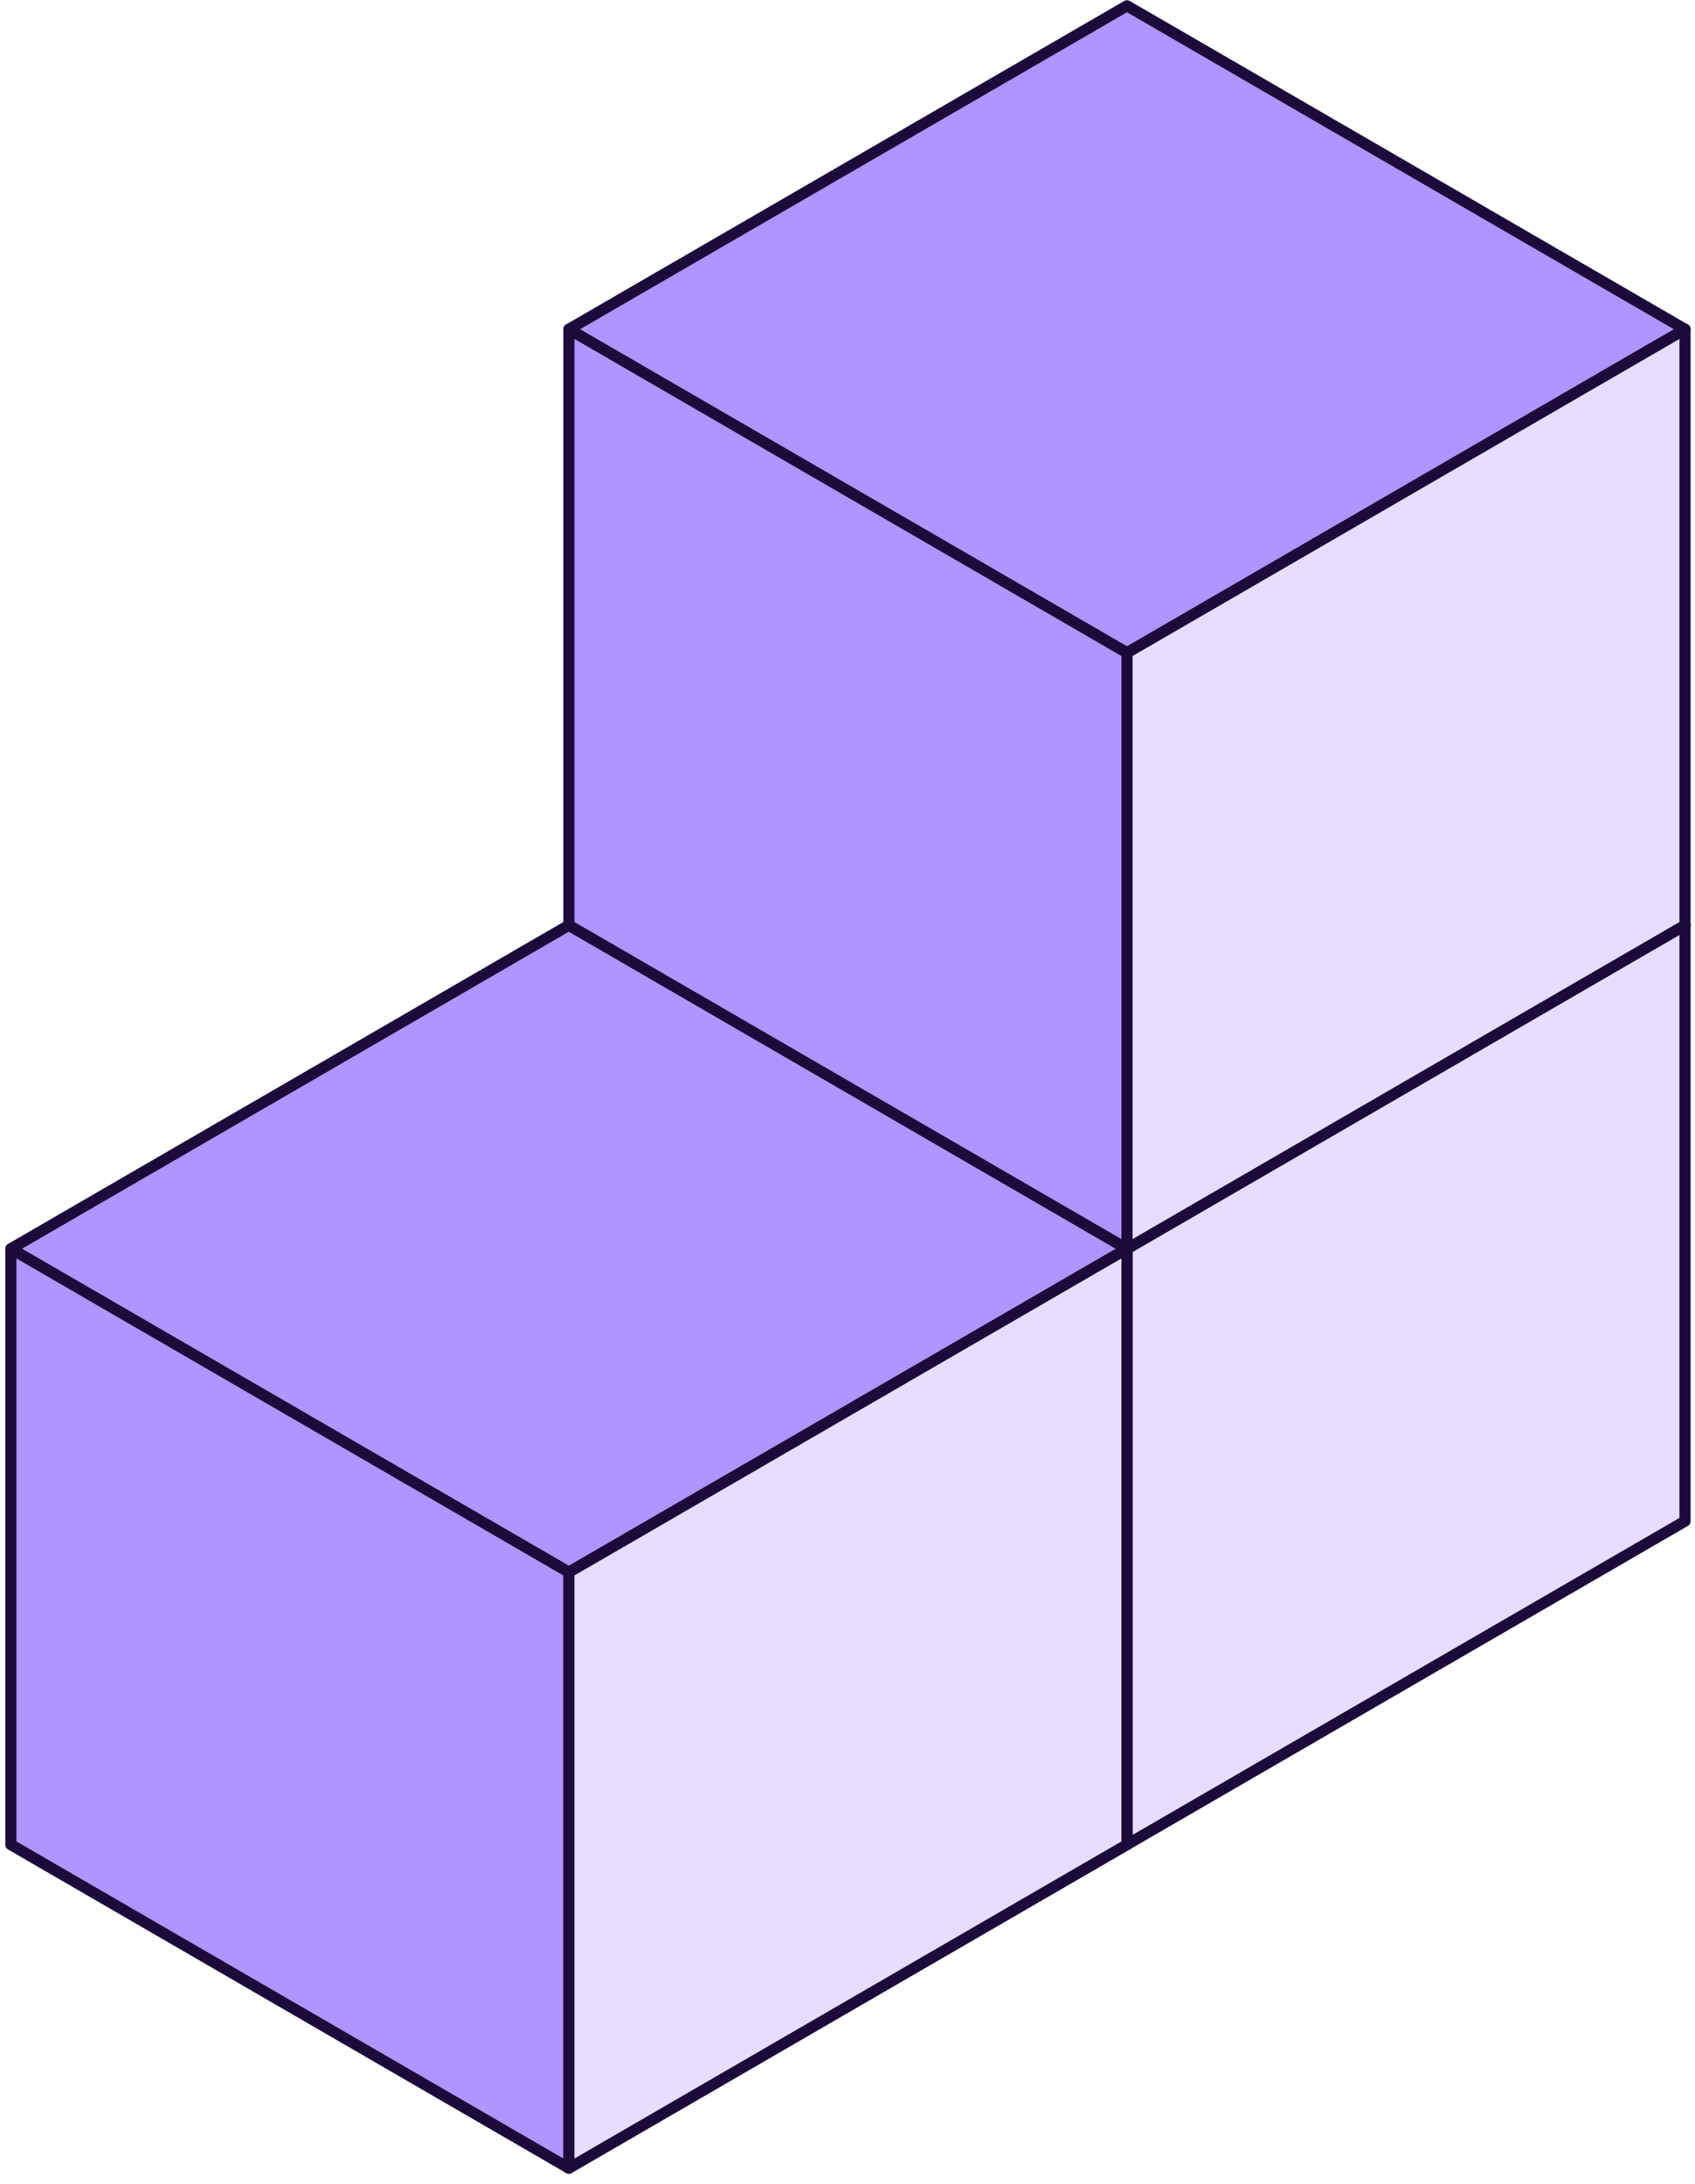
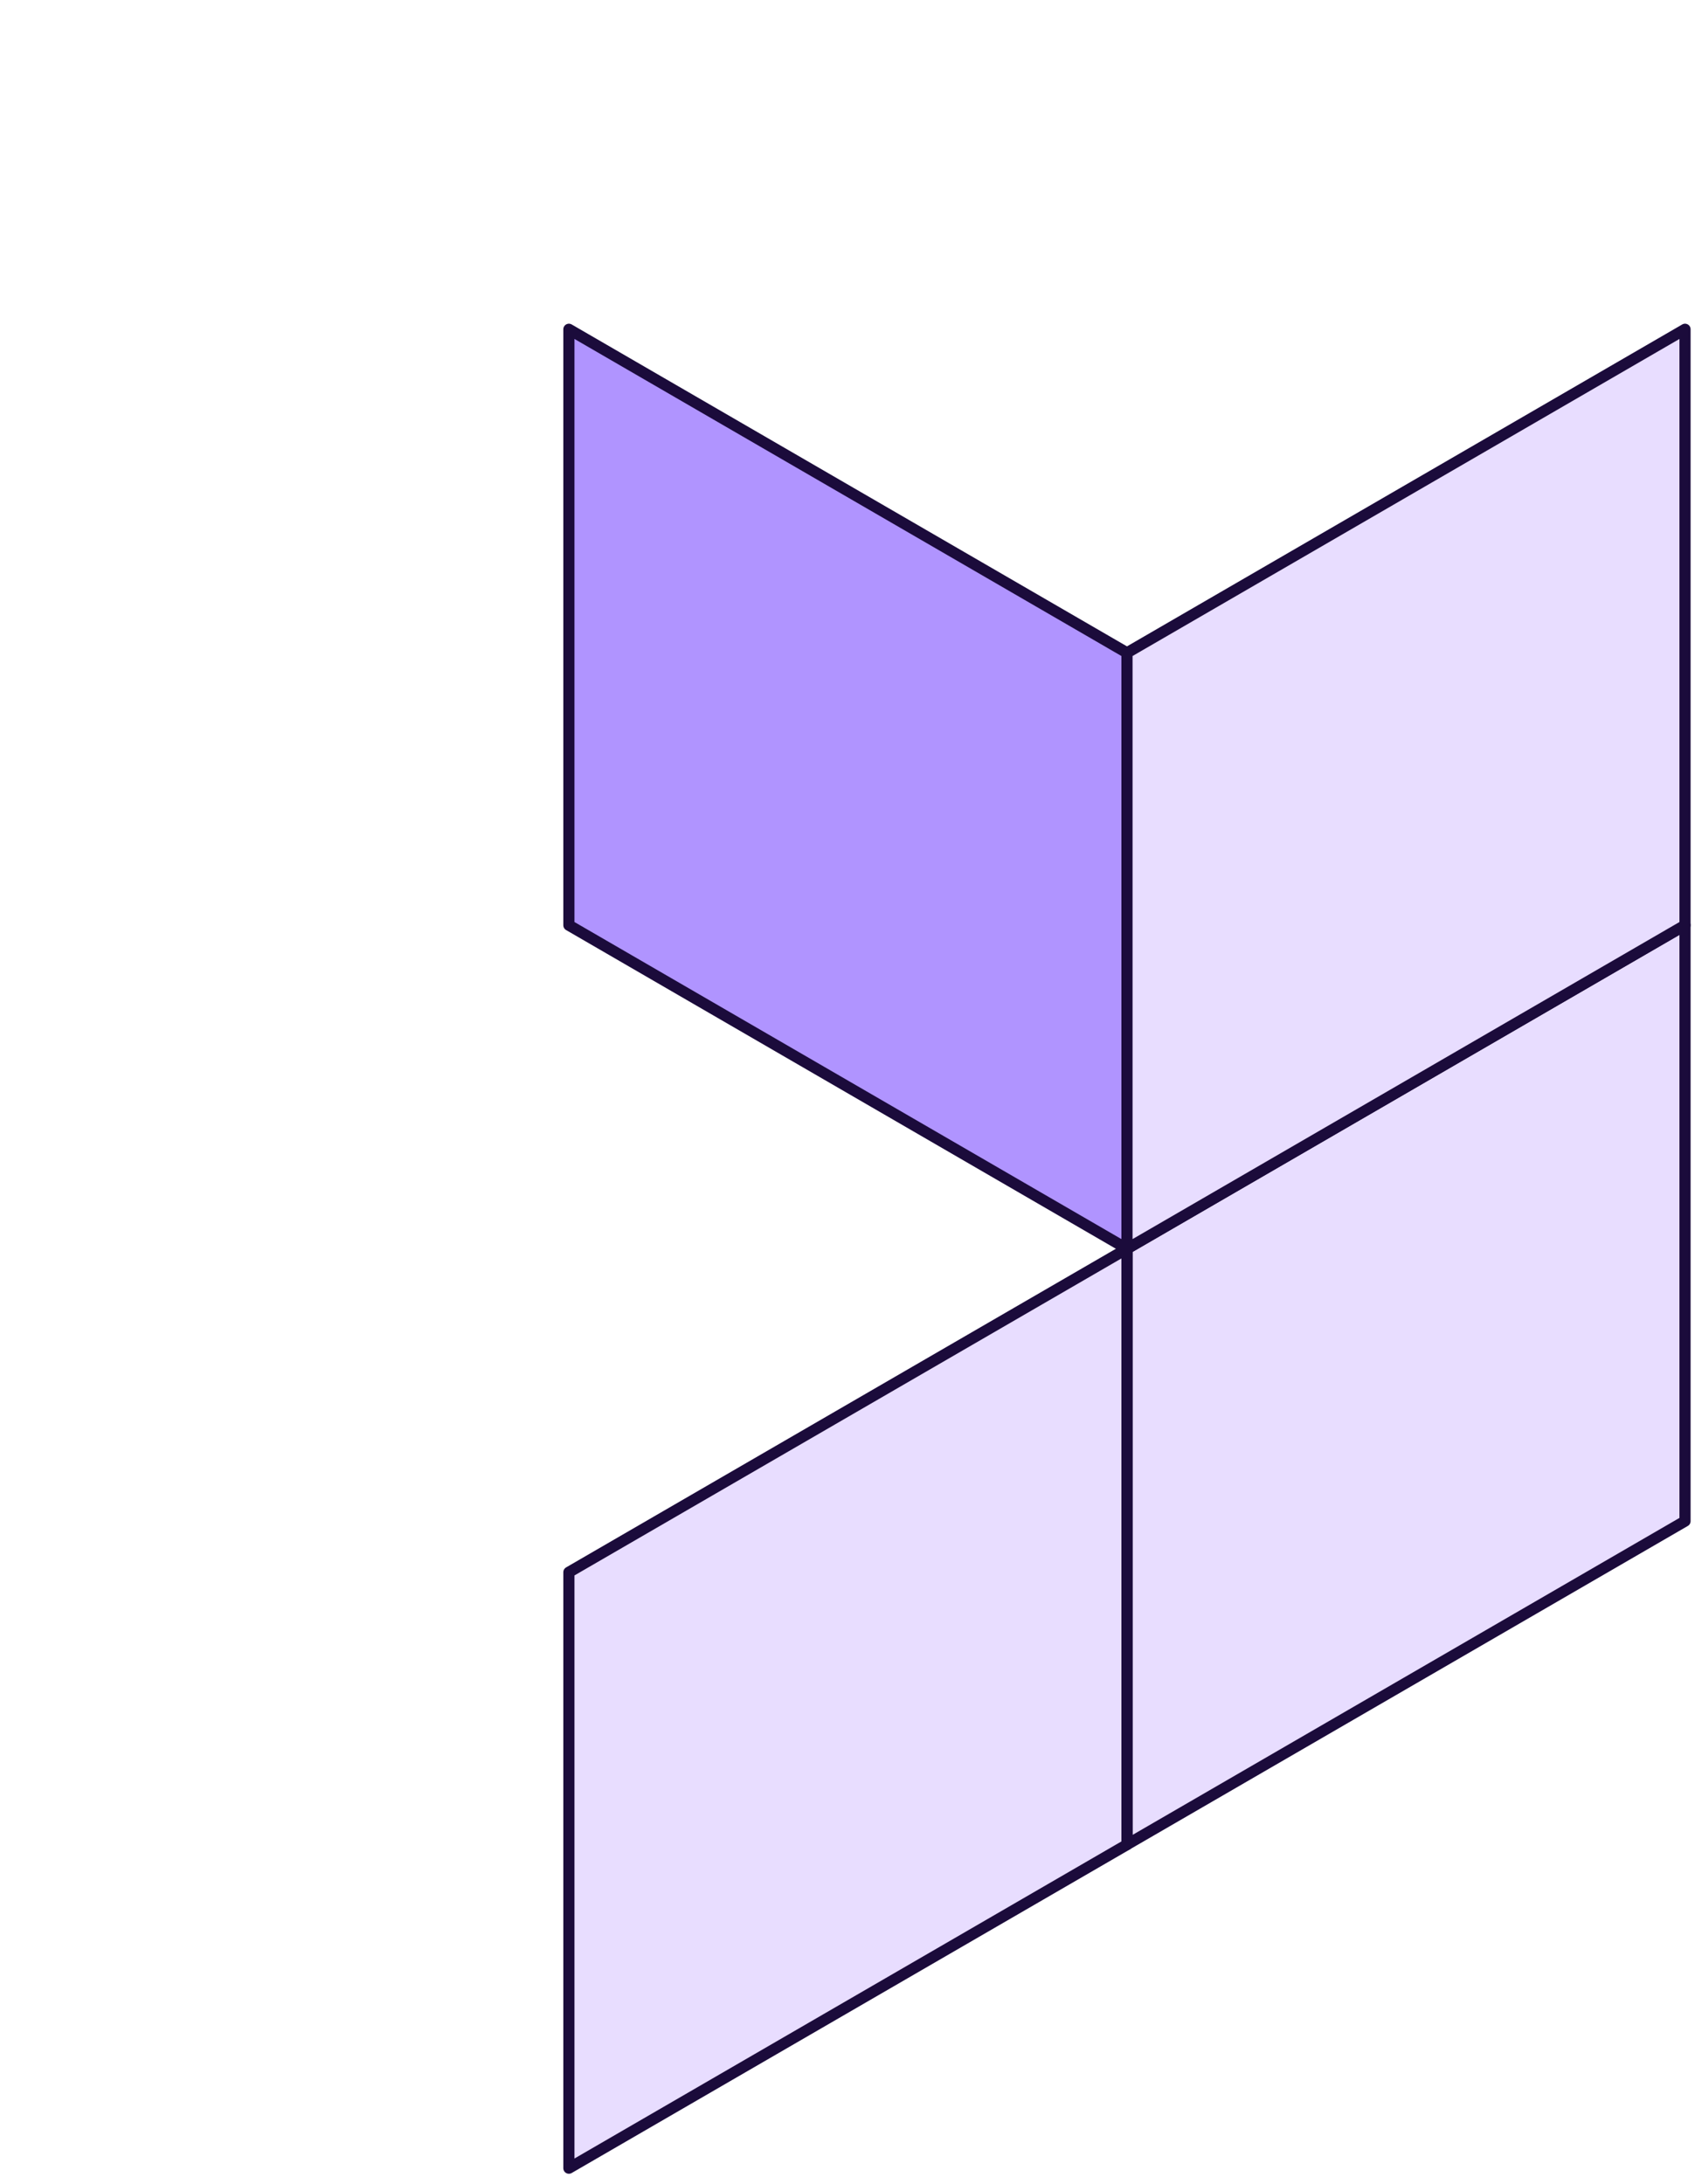
<svg xmlns="http://www.w3.org/2000/svg" width="156" height="201" fill="none">
-   <path fill="#E8DDFF" stroke="#1B0B3B" stroke-linecap="round" stroke-linejoin="round" stroke-width="1.026" d="m52.358 85.141 51.365 29.775 51.359-29.775-51.359-29.768-51.365 29.768Zm51.365 29.775L52.358 85.142v54.845l51.365 29.767v-54.838Z" />
  <path fill="#E8DDFF" stroke="#1B0B3B" stroke-linecap="round" stroke-linejoin="round" stroke-width="1.026" d="m103.723 114.916 51.359-29.774v54.845l-51.359 29.767v-54.838Z" />
-   <path fill="#B094FF" stroke="#1B0B3B" stroke-linecap="round" stroke-linejoin="round" stroke-width="1.026" d="m1 114.922 51.358 29.768 51.365-29.768-51.364-29.774L1 114.922Z" />
-   <path fill="#B094FF" stroke="#1B0B3B" stroke-linecap="round" stroke-linejoin="round" stroke-width="1.026" d="M52.358 144.69 1 114.922v54.839l51.358 29.774V144.69Z" />
  <path fill="#E8DDFF" stroke="#1B0B3B" stroke-linecap="round" stroke-linejoin="round" stroke-width="1.026" d="m52.358 144.69 51.365-29.768v54.839l-51.365 29.774V144.69Z" />
-   <path fill="#B094FF" stroke="#1B0B3B" stroke-linecap="round" stroke-linejoin="round" stroke-width="1.026" d="m52.358 30.303 51.365 29.774 51.359-29.774L103.723.535 52.358 30.303Z" />
  <path fill="#B094FF" stroke="#1B0B3B" stroke-linecap="round" stroke-linejoin="round" stroke-width="1.026" d="M103.723 60.077 52.358 30.303v54.845l51.365 29.774V60.077Z" />
  <path fill="#E8DDFF" stroke="#1B0B3B" stroke-linecap="round" stroke-linejoin="round" stroke-width="1.026" d="m103.723 60.077 51.359-29.774v54.845l-51.359 29.774V60.077Z" />
</svg>